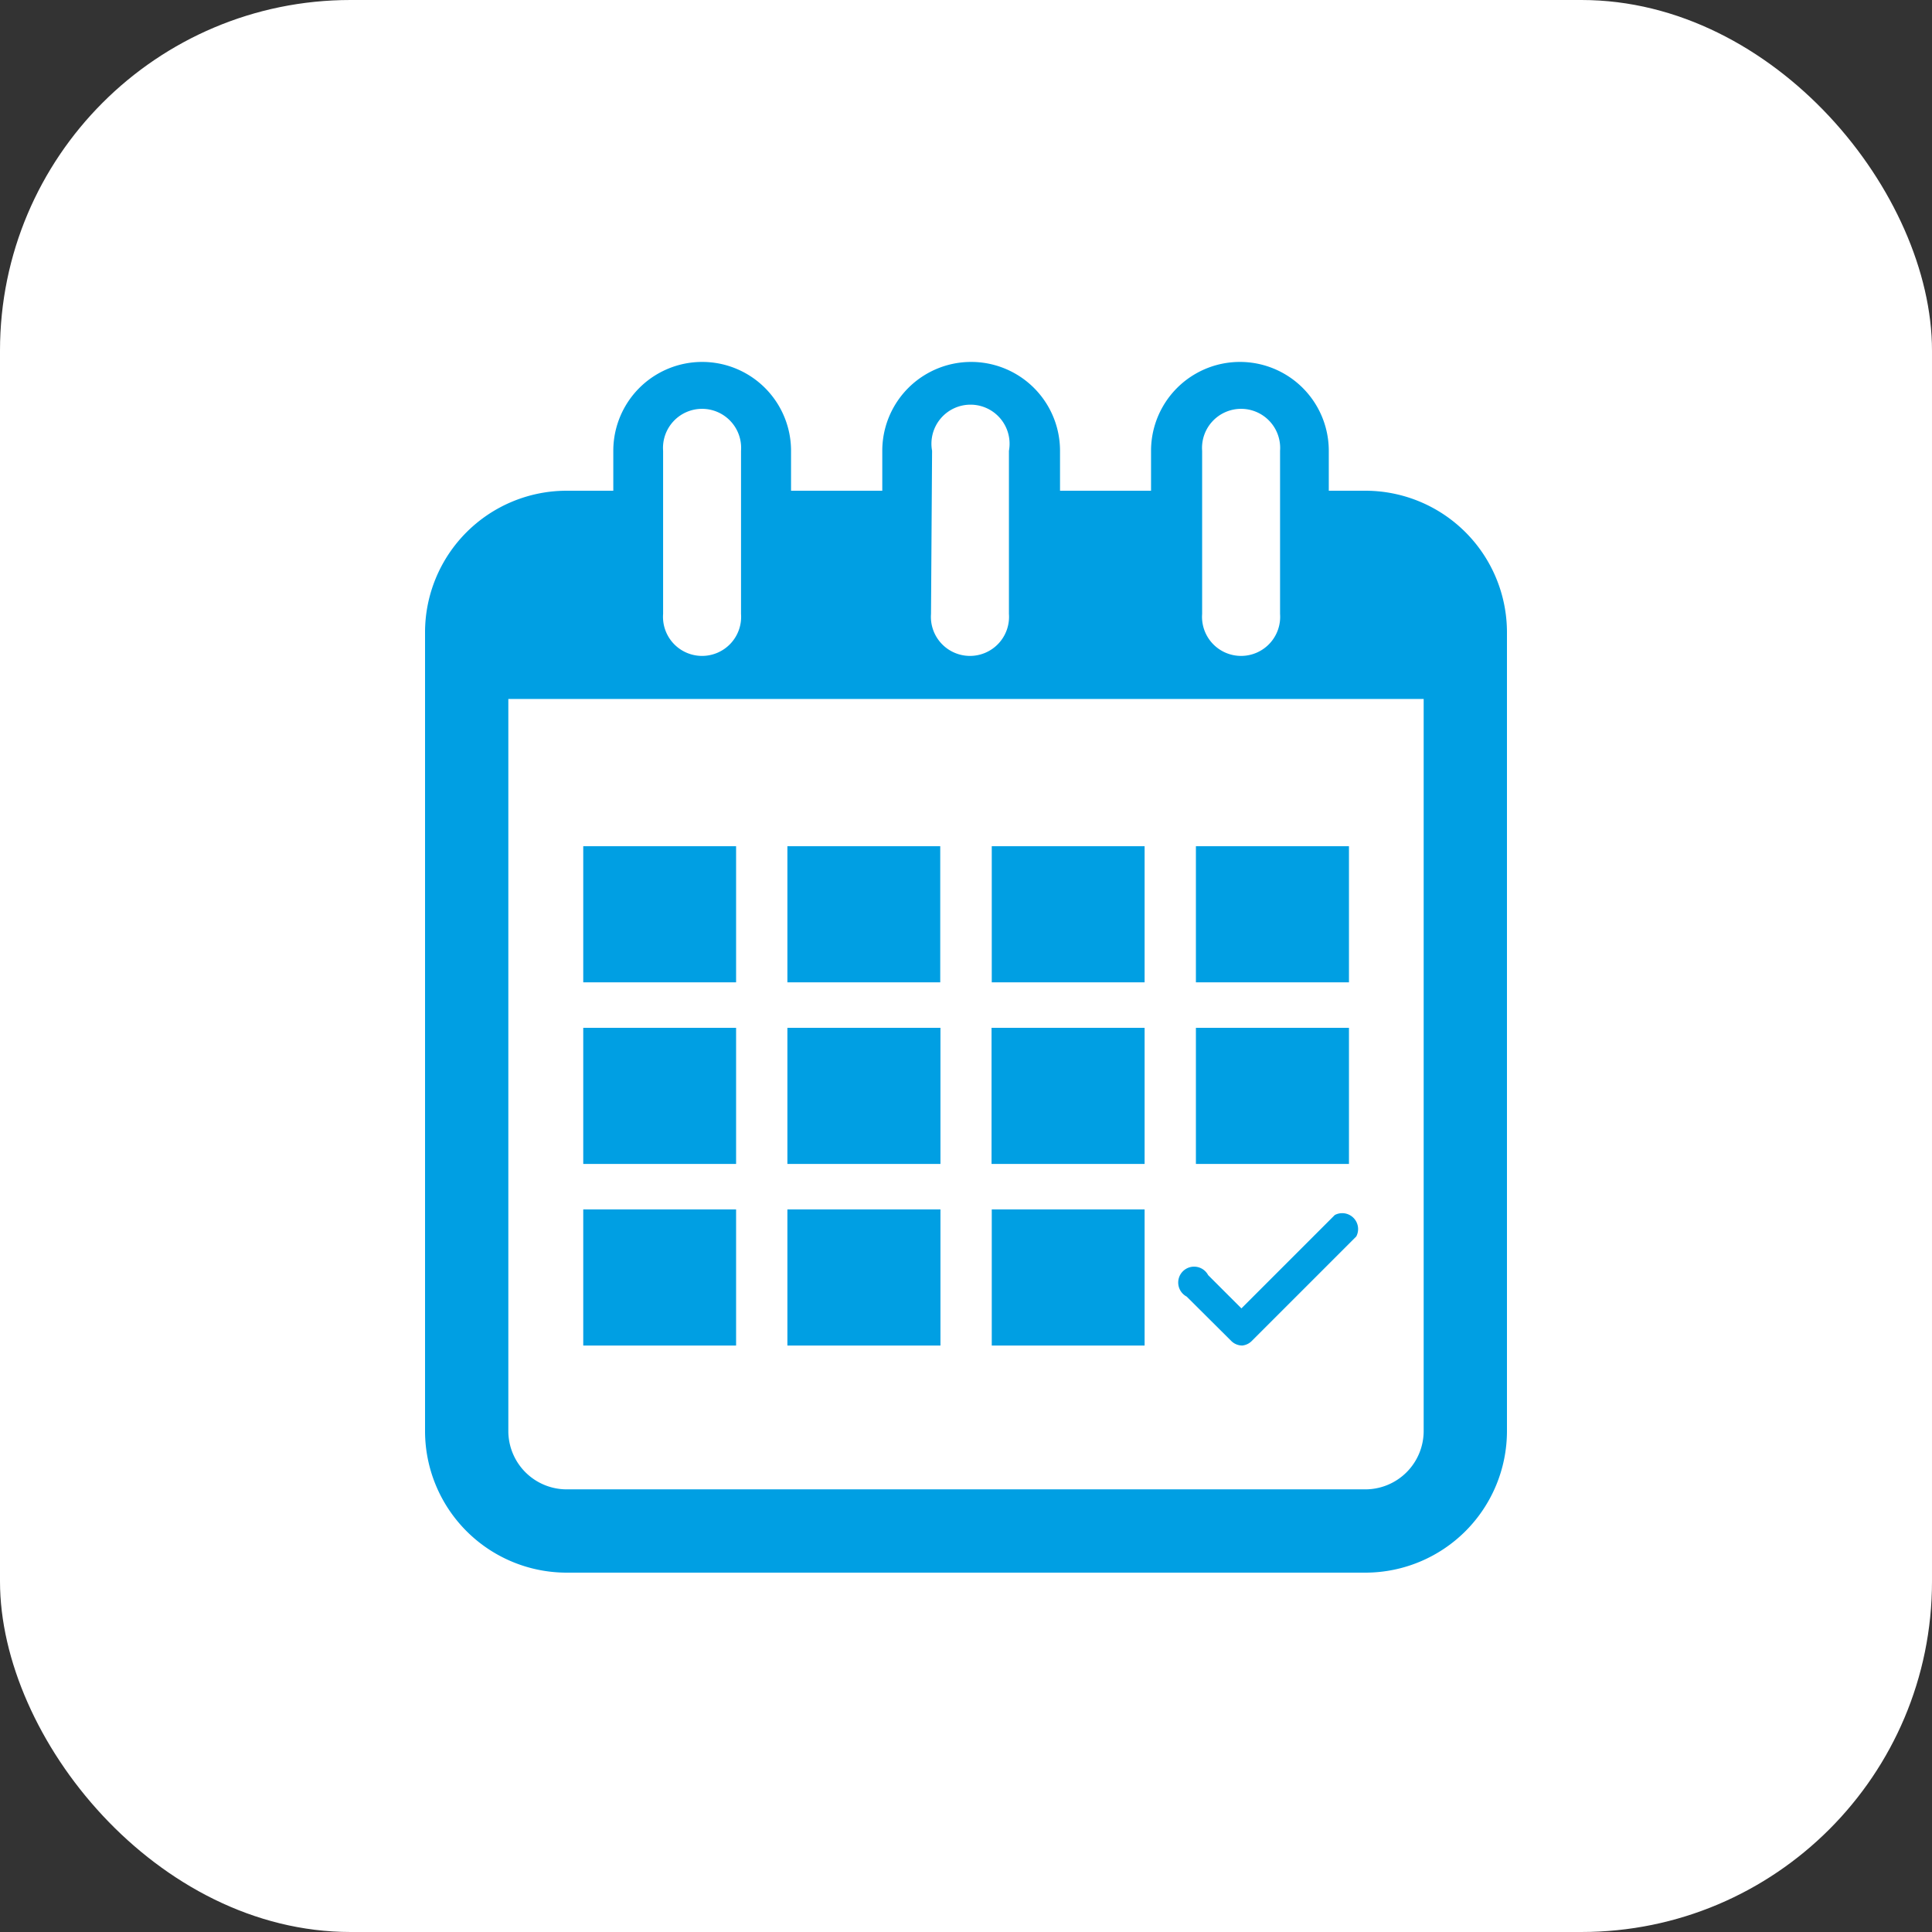
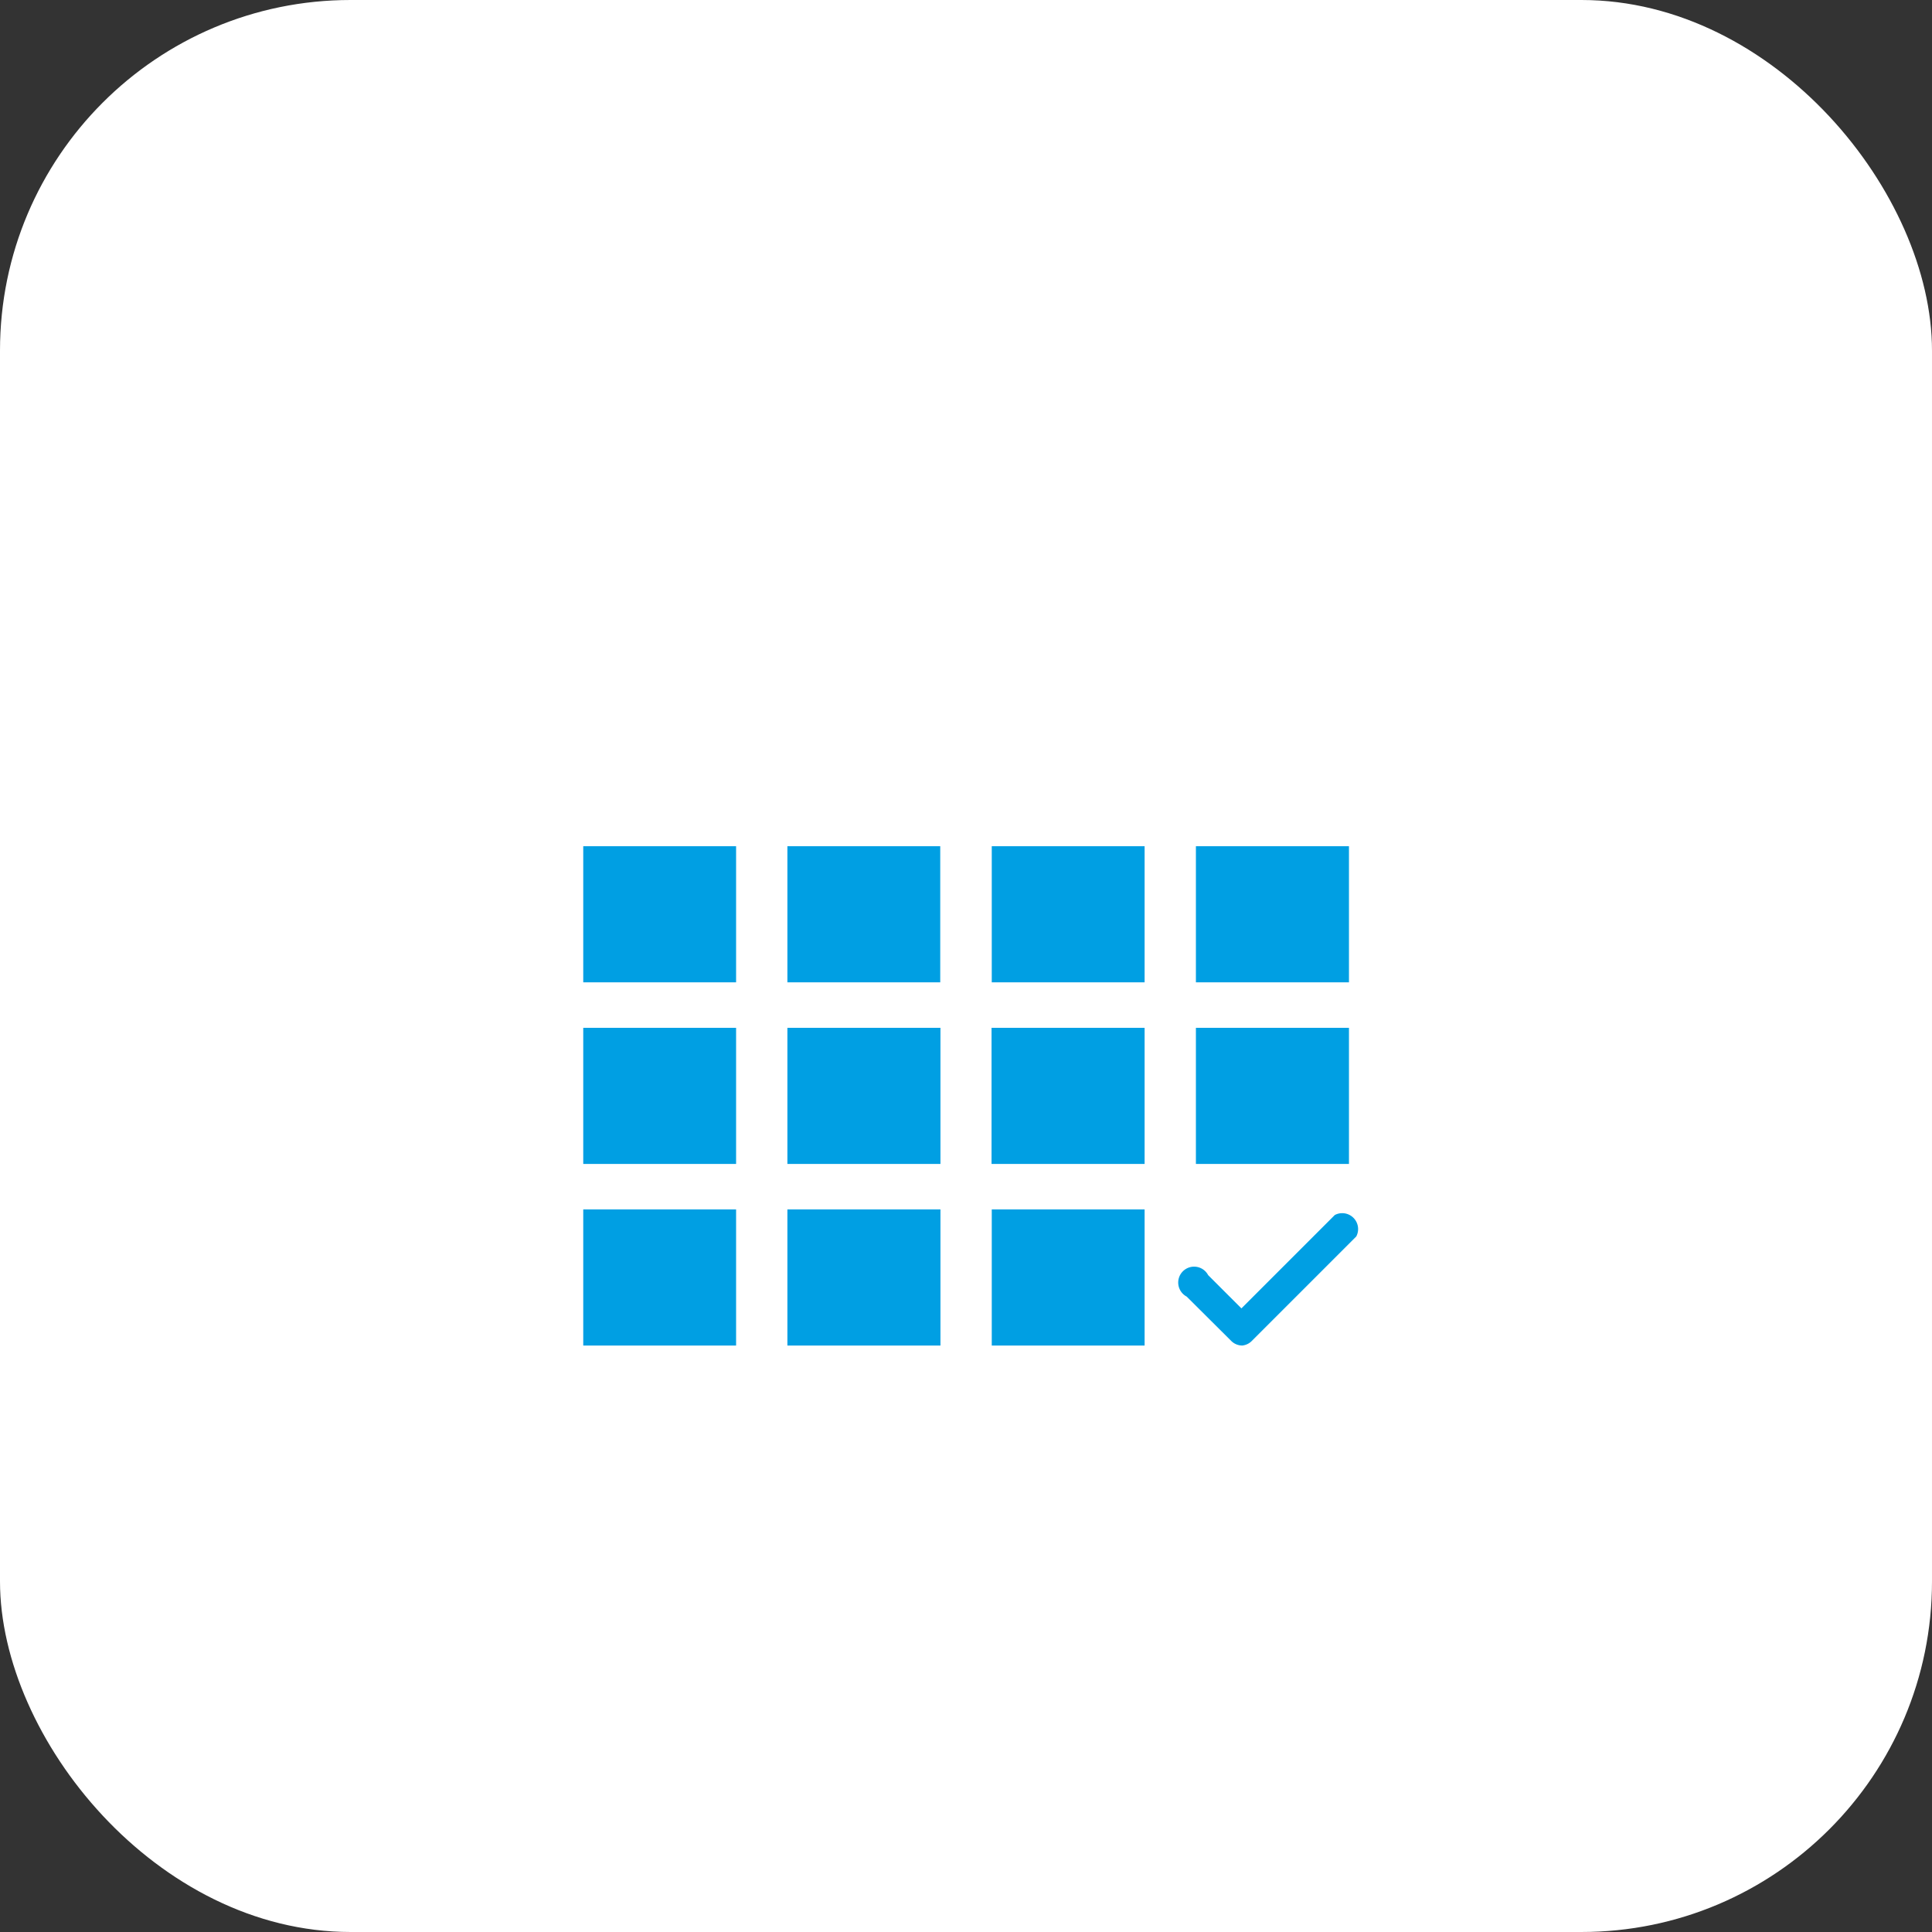
<svg xmlns="http://www.w3.org/2000/svg" id="Capa_1" data-name="Capa 1" viewBox="0 0 90 90">
  <rect x="0" y="0" width="90" height="90" fill="#333333" stroke="none" />
  <defs>
    <style>.cls-2{fill:#009fe3}</style>
  </defs>
  <rect width="90" height="90" rx="16.33" ry="16.33" fill="#fff" />
-   <path class="cls-2" d="M63.61 22.86H61.9V21a4.14 4.14 0 1 0-8.28 0v1.86h-4.24V21a4.14 4.14 0 1 0-8.28 0v1.86h-4.25V21a4.14 4.14 0 1 0-8.28 0v1.86h-2.18a6.6 6.6 0 0 0-6.59 6.59v37.22a6.6 6.6 0 0 0 6.59 6.59h37.22a6.6 6.6 0 0 0 6.59-6.59V29.45a6.6 6.6 0 0 0-6.59-6.59zM56 21a1.82 1.82 0 1 1 3.63 0v7.6a1.82 1.82 0 1 1-3.63 0zm-12.58 0A1.82 1.82 0 1 1 47 21v7.6a1.82 1.82 0 1 1-3.63 0zm-12.53 0a1.82 1.82 0 1 1 3.63 0v7.6a1.82 1.82 0 1 1-3.63 0zm35.43 45.67a2.72 2.72 0 0 1-2.71 2.71H26.39a2.72 2.72 0 0 1-2.71-2.71V32.56h42.64z" />
  <path class="cls-2" d="M27.17 39.42h7.12v6.34h-7.12zM46.2 39.42h7.12v6.34H46.2zM36.68 39.42h7.12v6.34h-7.12zM55.71 39.42h7.13v6.34h-7.13zM27.17 47.88h7.12v6.34h-7.12zM36.68 47.88h7.13v6.34h-7.13zM55.71 47.88h7.13v6.34h-7.13zM46.19 47.88h7.13v6.34h-7.13zM27.17 56.34h7.12v6.34h-7.12zM46.2 56.34h7.12v6.34H46.2zM36.68 56.34h7.13v6.34h-7.13zM57.87 62.68a.73.73 0 0 1-.52-.22l-2.07-2.06a.74.74 0 1 1 1-1l1.55 1.55 4.35-4.35a.74.74 0 0 1 1 1l-4.87 4.87a.73.73 0 0 1-.44.21z" />
</svg>